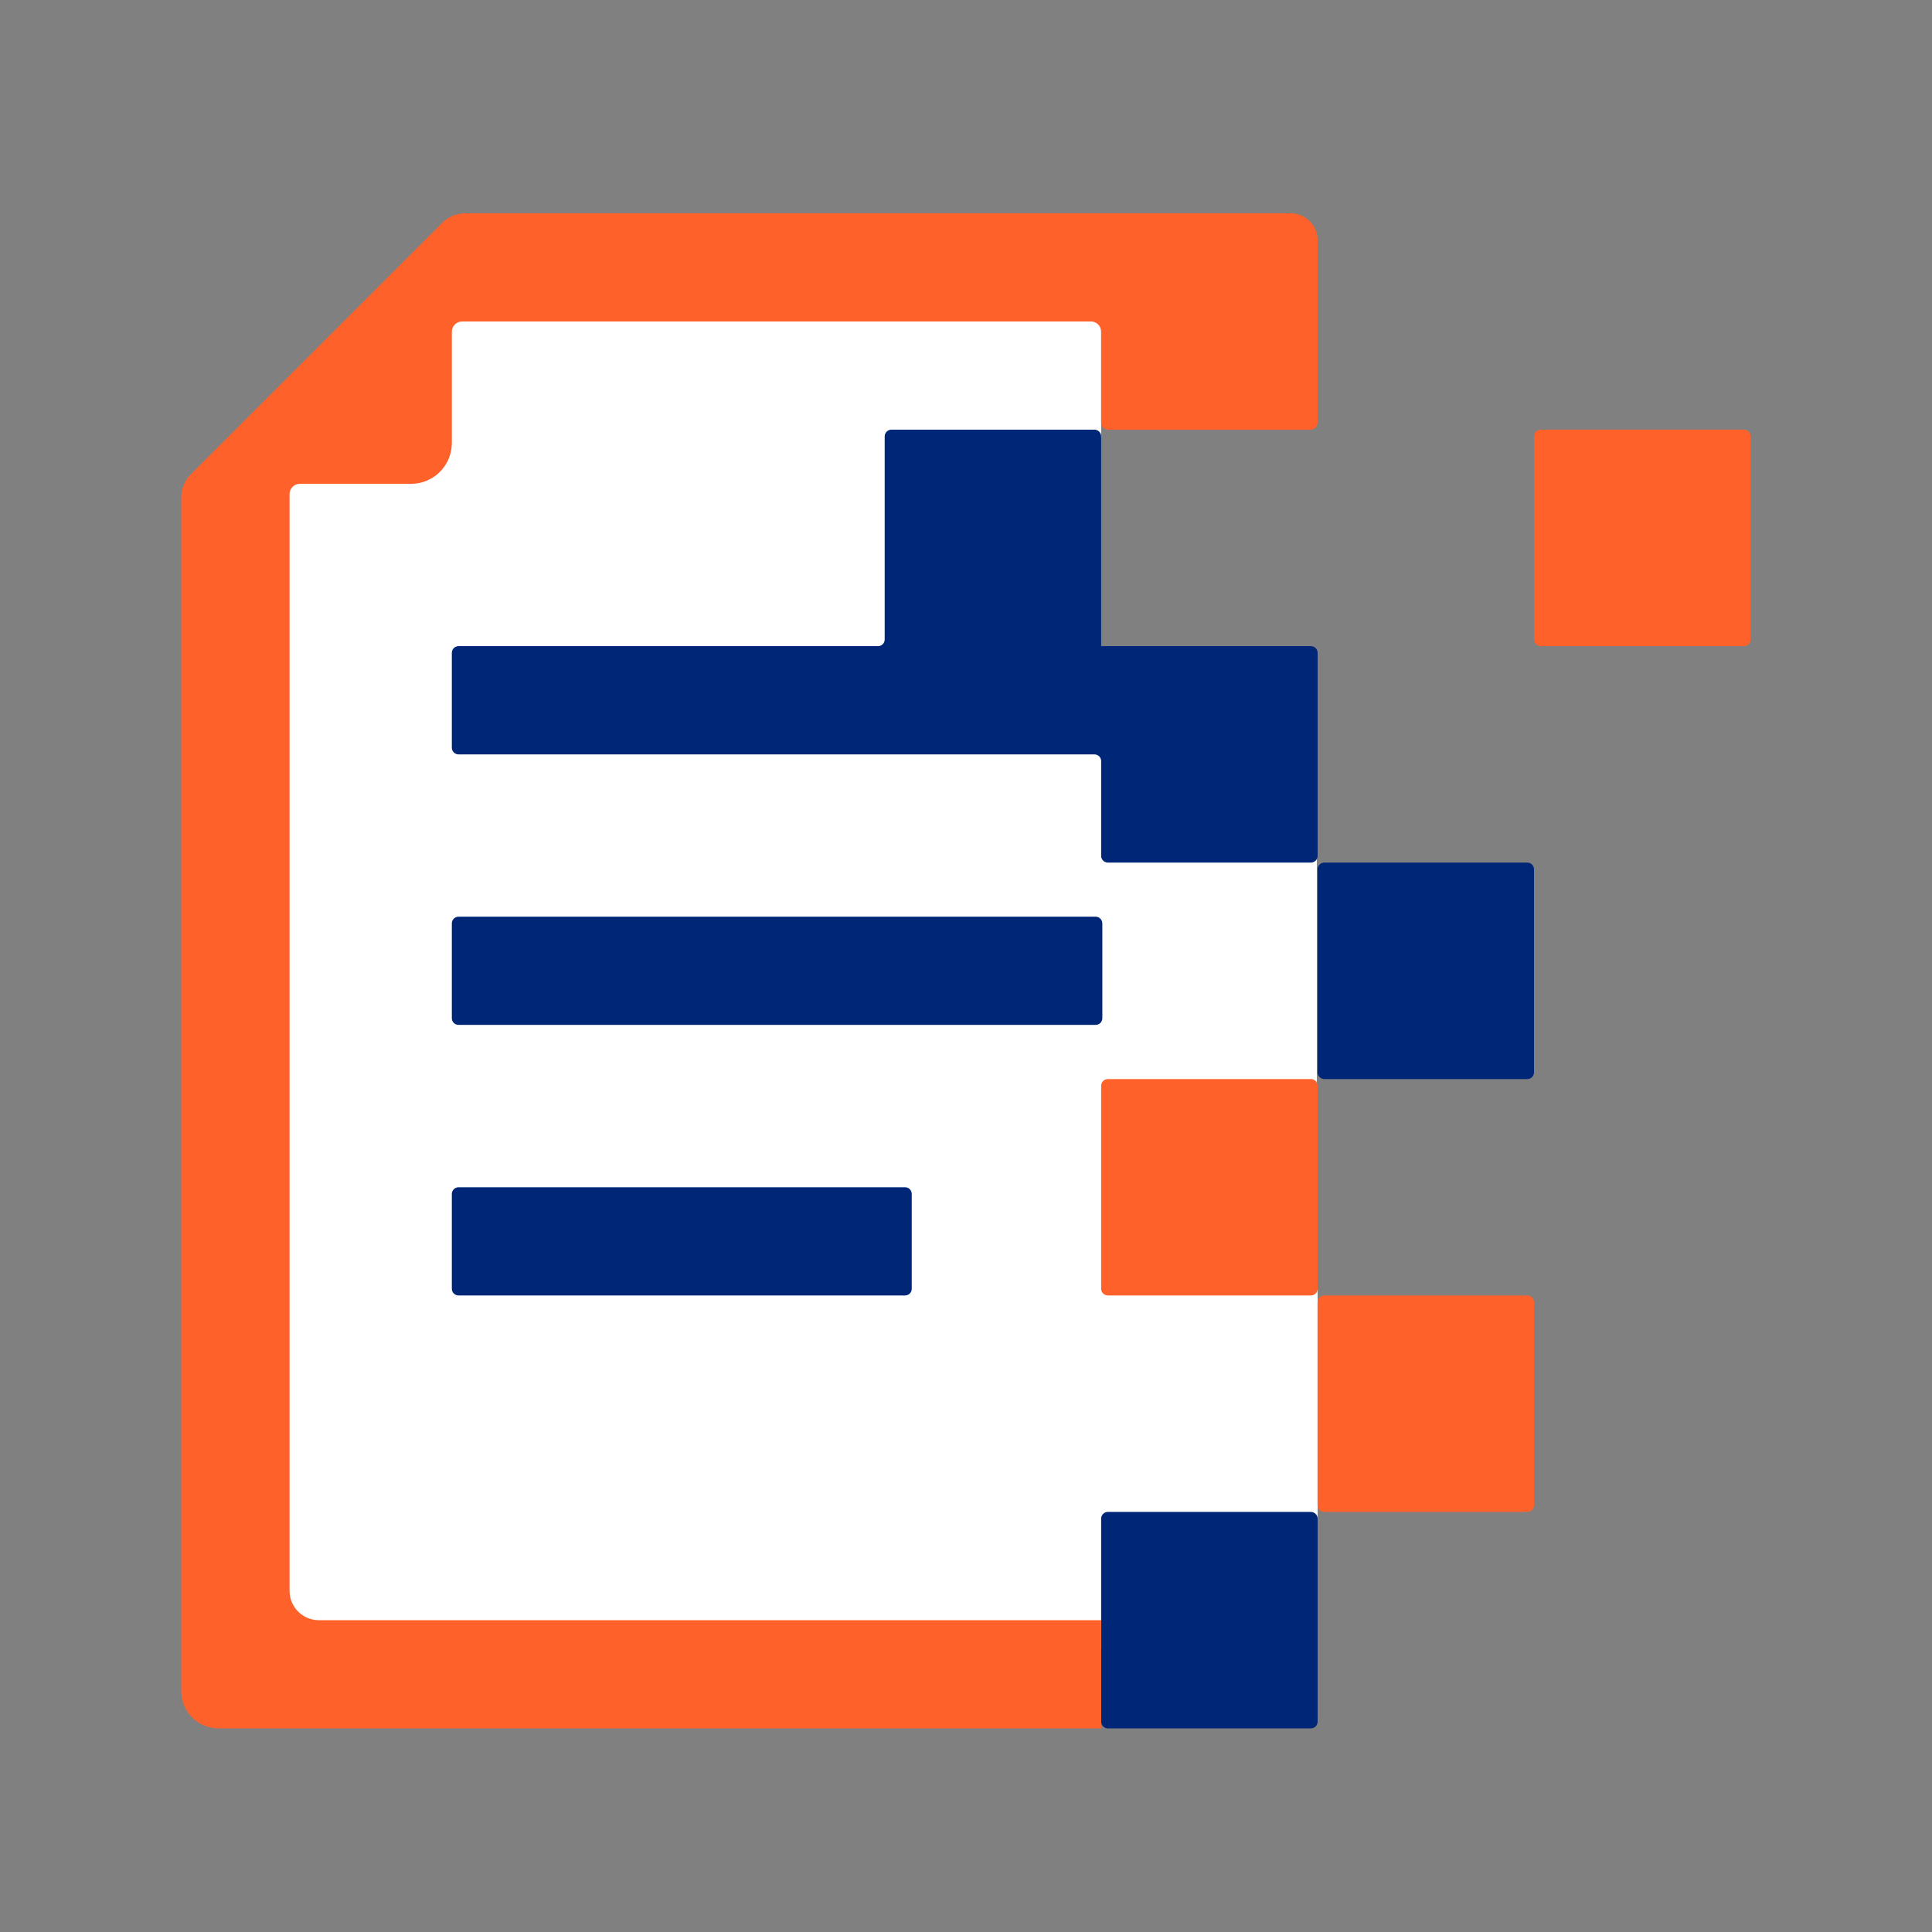
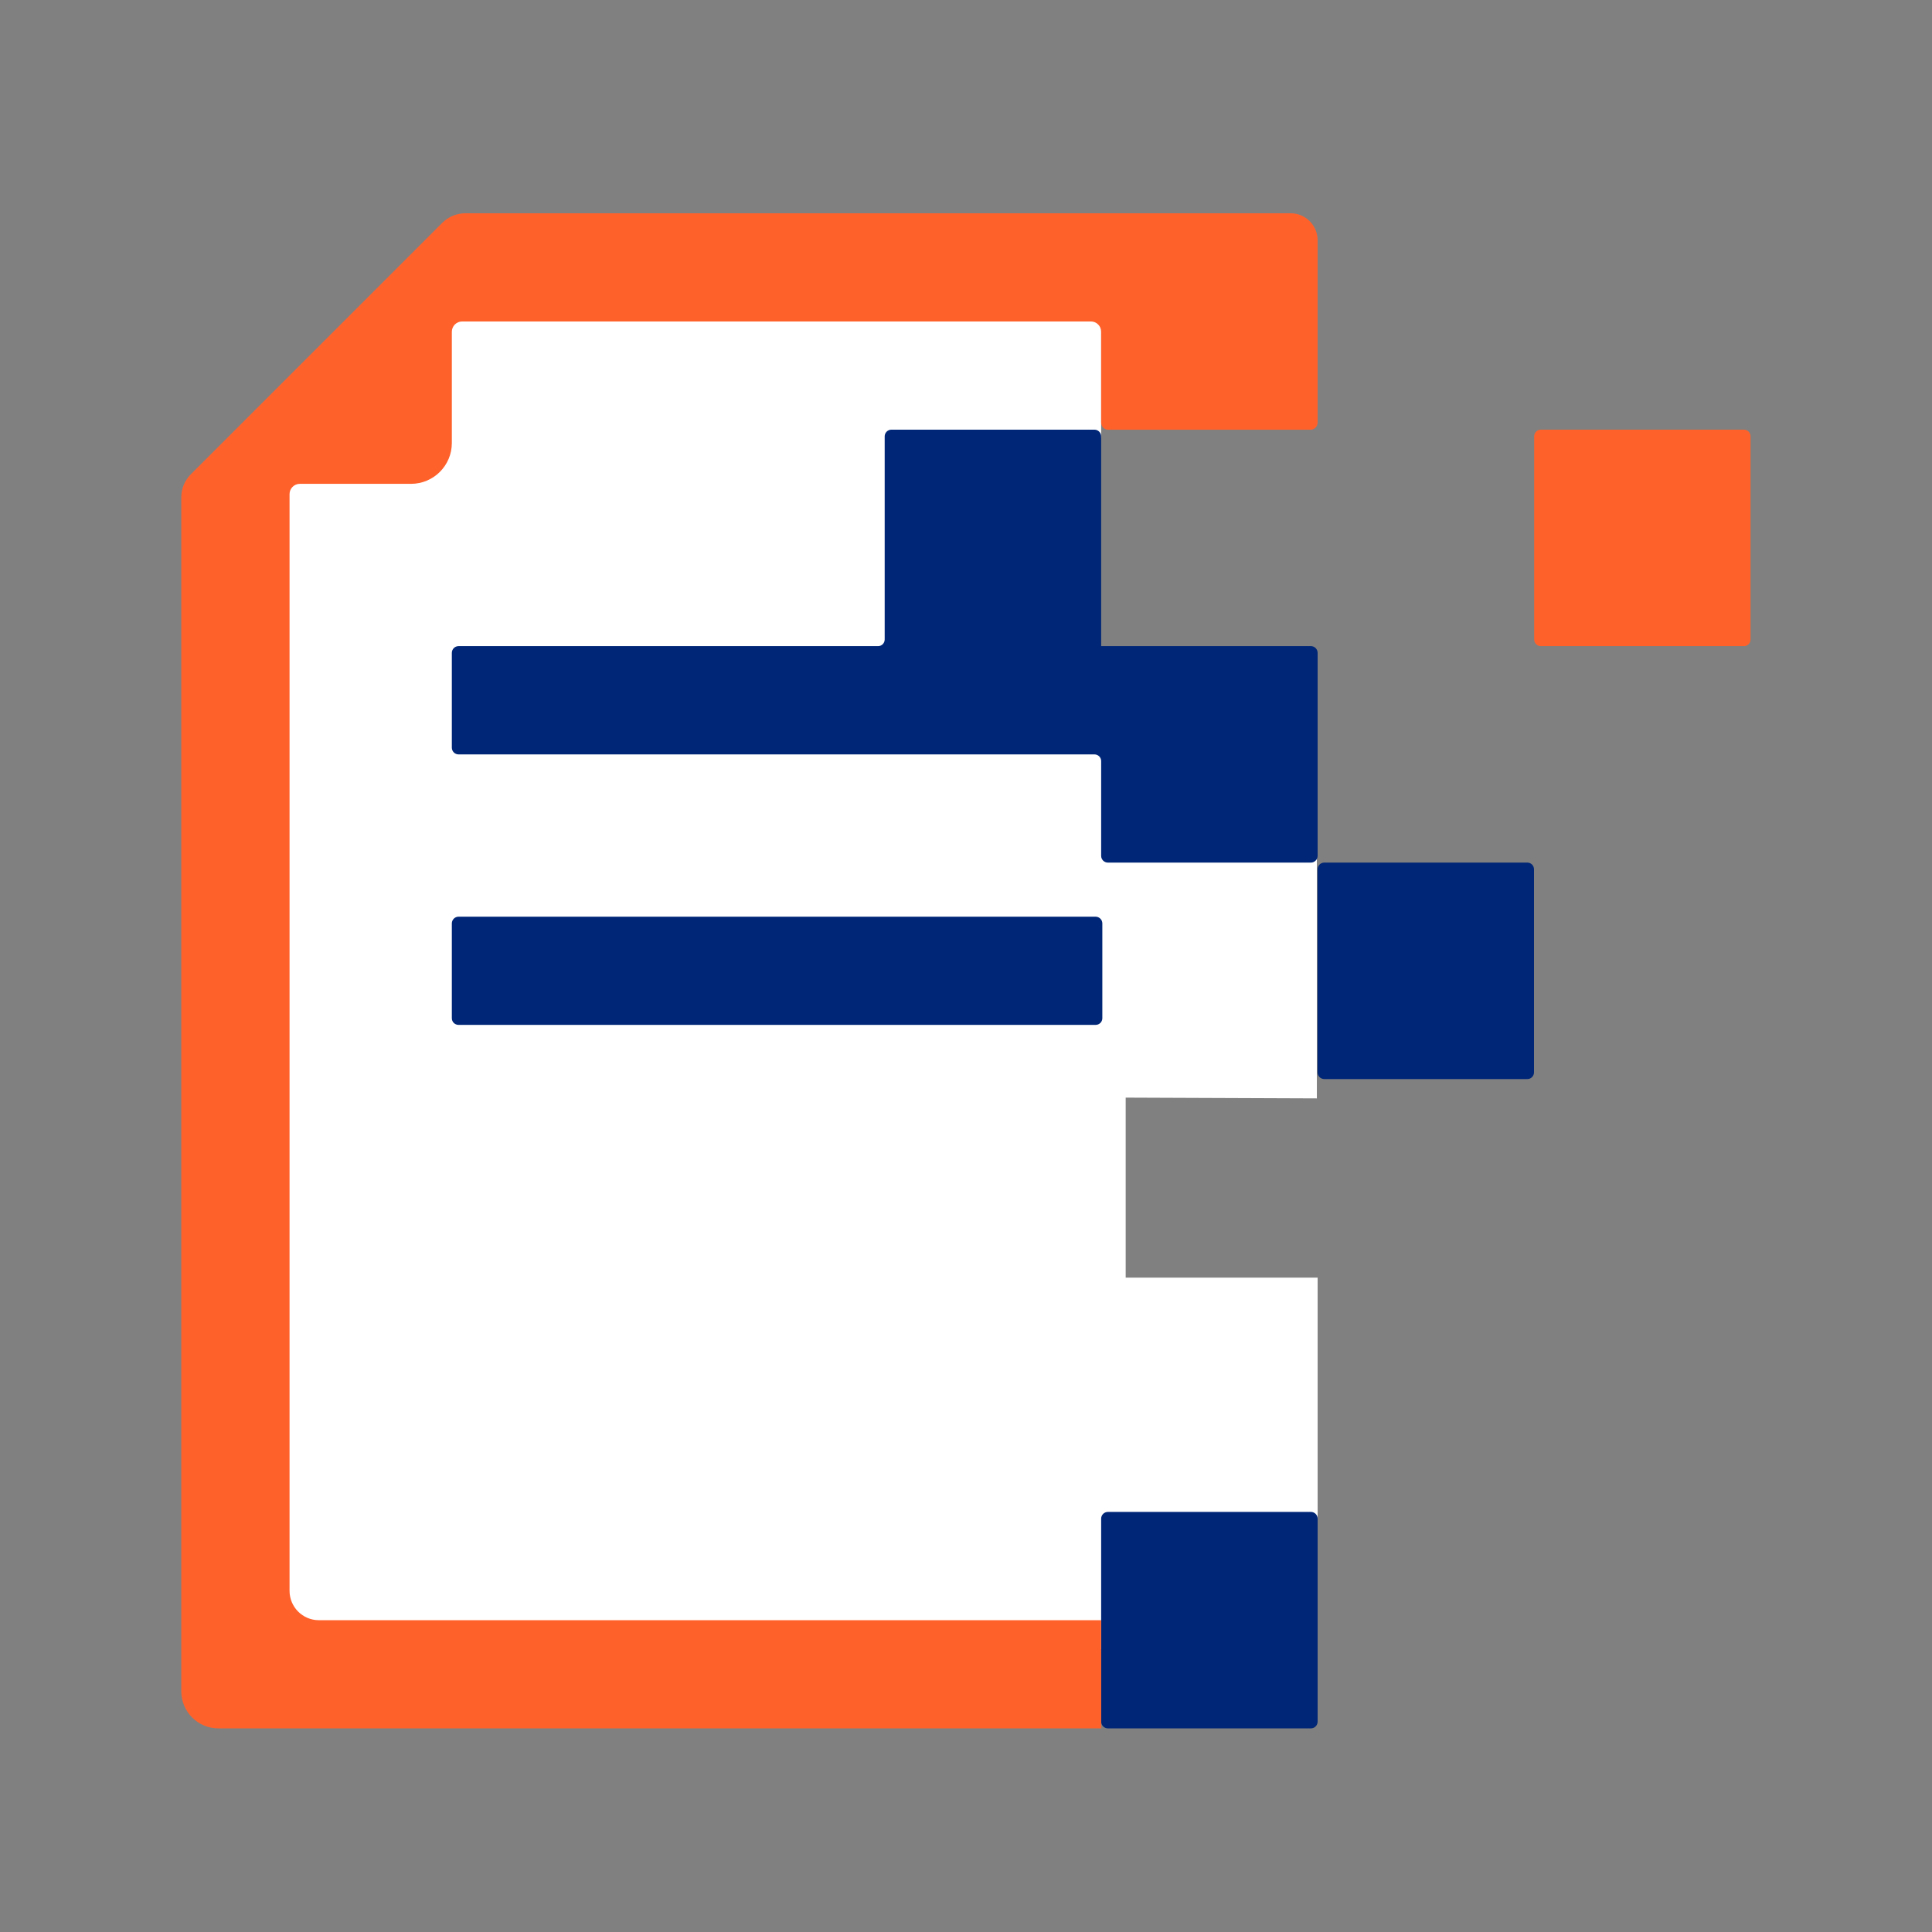
<svg xmlns="http://www.w3.org/2000/svg" width="23" height="23" viewBox="0 0 23 23" fill="none">
  <rect x="0" y="0" width="23" height="23" fill="#808080" stroke="none" />
  <path d="M2.688 5.942L5.612 3.119H13.109V5.211H10.612L10.62 7.881H5.561V8.688H13.265V10.108L15.677 10.117V13.076L13.401 13.067V15.21H15.686V18.22H13.358V19.631H2.688V5.942Z" fill="white" />
  <path d="M13.043 10.913H5.459C5.415 10.913 5.379 10.949 5.379 10.993V12.122C5.379 12.166 5.415 12.201 5.459 12.201H13.043C13.087 12.201 13.123 12.166 13.123 12.122V10.993C13.123 10.949 13.087 10.913 13.043 10.913Z" fill="#002677" />
-   <path d="M5.459 15.422H10.775C10.819 15.422 10.854 15.387 10.854 15.343V14.214C10.854 14.17 10.819 14.134 10.775 14.134H5.459C5.415 14.134 5.379 14.17 5.379 14.214V15.343C5.379 15.387 5.415 15.422 5.459 15.422Z" fill="#002677" />
  <path d="M13.189 20.576H15.606C15.65 20.576 15.686 20.54 15.686 20.496V18.079C15.686 18.035 15.65 17.999 15.606 17.999H13.189C13.145 17.999 13.109 18.035 13.109 18.079V20.496C13.109 20.54 13.145 20.576 13.189 20.576Z" fill="#002677" />
  <path d="M15.685 10.349V12.766C15.685 12.81 15.721 12.846 15.765 12.846H18.183C18.227 12.846 18.262 12.81 18.262 12.766V10.349C18.262 10.305 18.227 10.269 18.183 10.269H15.765C15.721 10.269 15.685 10.305 15.685 10.349Z" fill="#002677" />
  <path d="M13.123 7.692H13.109V5.195C13.109 5.151 13.073 5.115 13.029 5.115H10.612C10.568 5.115 10.532 5.151 10.532 5.195V7.612C10.532 7.657 10.497 7.692 10.453 7.692H5.459C5.415 7.692 5.379 7.728 5.379 7.772V8.901C5.379 8.945 5.415 8.981 5.459 8.981H13.029C13.073 8.981 13.109 9.016 13.109 9.06V10.189C13.109 10.233 13.145 10.269 13.189 10.269H15.606C15.65 10.269 15.686 10.233 15.686 10.189V7.772C15.686 7.728 15.65 7.692 15.606 7.692L13.123 7.692Z" fill="#002677" />
-   <path d="M13.109 12.925V15.343C13.109 15.387 13.145 15.422 13.189 15.422H15.606C15.65 15.422 15.686 15.387 15.686 15.343V12.925C15.686 12.881 15.65 12.846 15.606 12.846H13.189C13.145 12.846 13.109 12.882 13.109 12.925Z" fill="#FF612B" />
-   <path d="M15.765 17.999H18.183C18.227 17.999 18.262 17.963 18.262 17.919V15.502C18.262 15.458 18.227 15.422 18.183 15.422H15.765C15.721 15.422 15.685 15.458 15.685 15.502V17.919C15.685 17.963 15.721 17.999 15.765 17.999Z" fill="#FF612B" />
  <path d="M18.264 5.195V7.612C18.264 7.657 18.299 7.692 18.343 7.692H20.761C20.805 7.692 20.84 7.657 20.84 7.612V5.195C20.84 5.151 20.805 5.115 20.761 5.115H18.343C18.299 5.115 18.264 5.151 18.264 5.195Z" fill="#FF612B" />
  <path d="M3.569 5.76H4.893C5.162 5.76 5.379 5.542 5.379 5.274V3.95C5.379 3.882 5.434 3.827 5.502 3.827H12.987C13.055 3.827 13.109 3.882 13.109 3.95V5.031C13.109 5.078 13.147 5.116 13.194 5.116H15.601C15.648 5.116 15.686 5.077 15.686 5.031V2.86C15.686 2.683 15.542 2.539 15.365 2.539H13.109H5.541C5.437 2.539 5.338 2.58 5.265 2.653L2.272 5.646C2.199 5.719 2.158 5.818 2.158 5.921V20.134C2.158 20.378 2.356 20.576 2.6 20.576H13.109V19.288H3.796C3.603 19.288 3.447 19.131 3.447 18.938V5.882C3.447 5.815 3.502 5.76 3.569 5.76Z" fill="#FF612B" />
</svg>